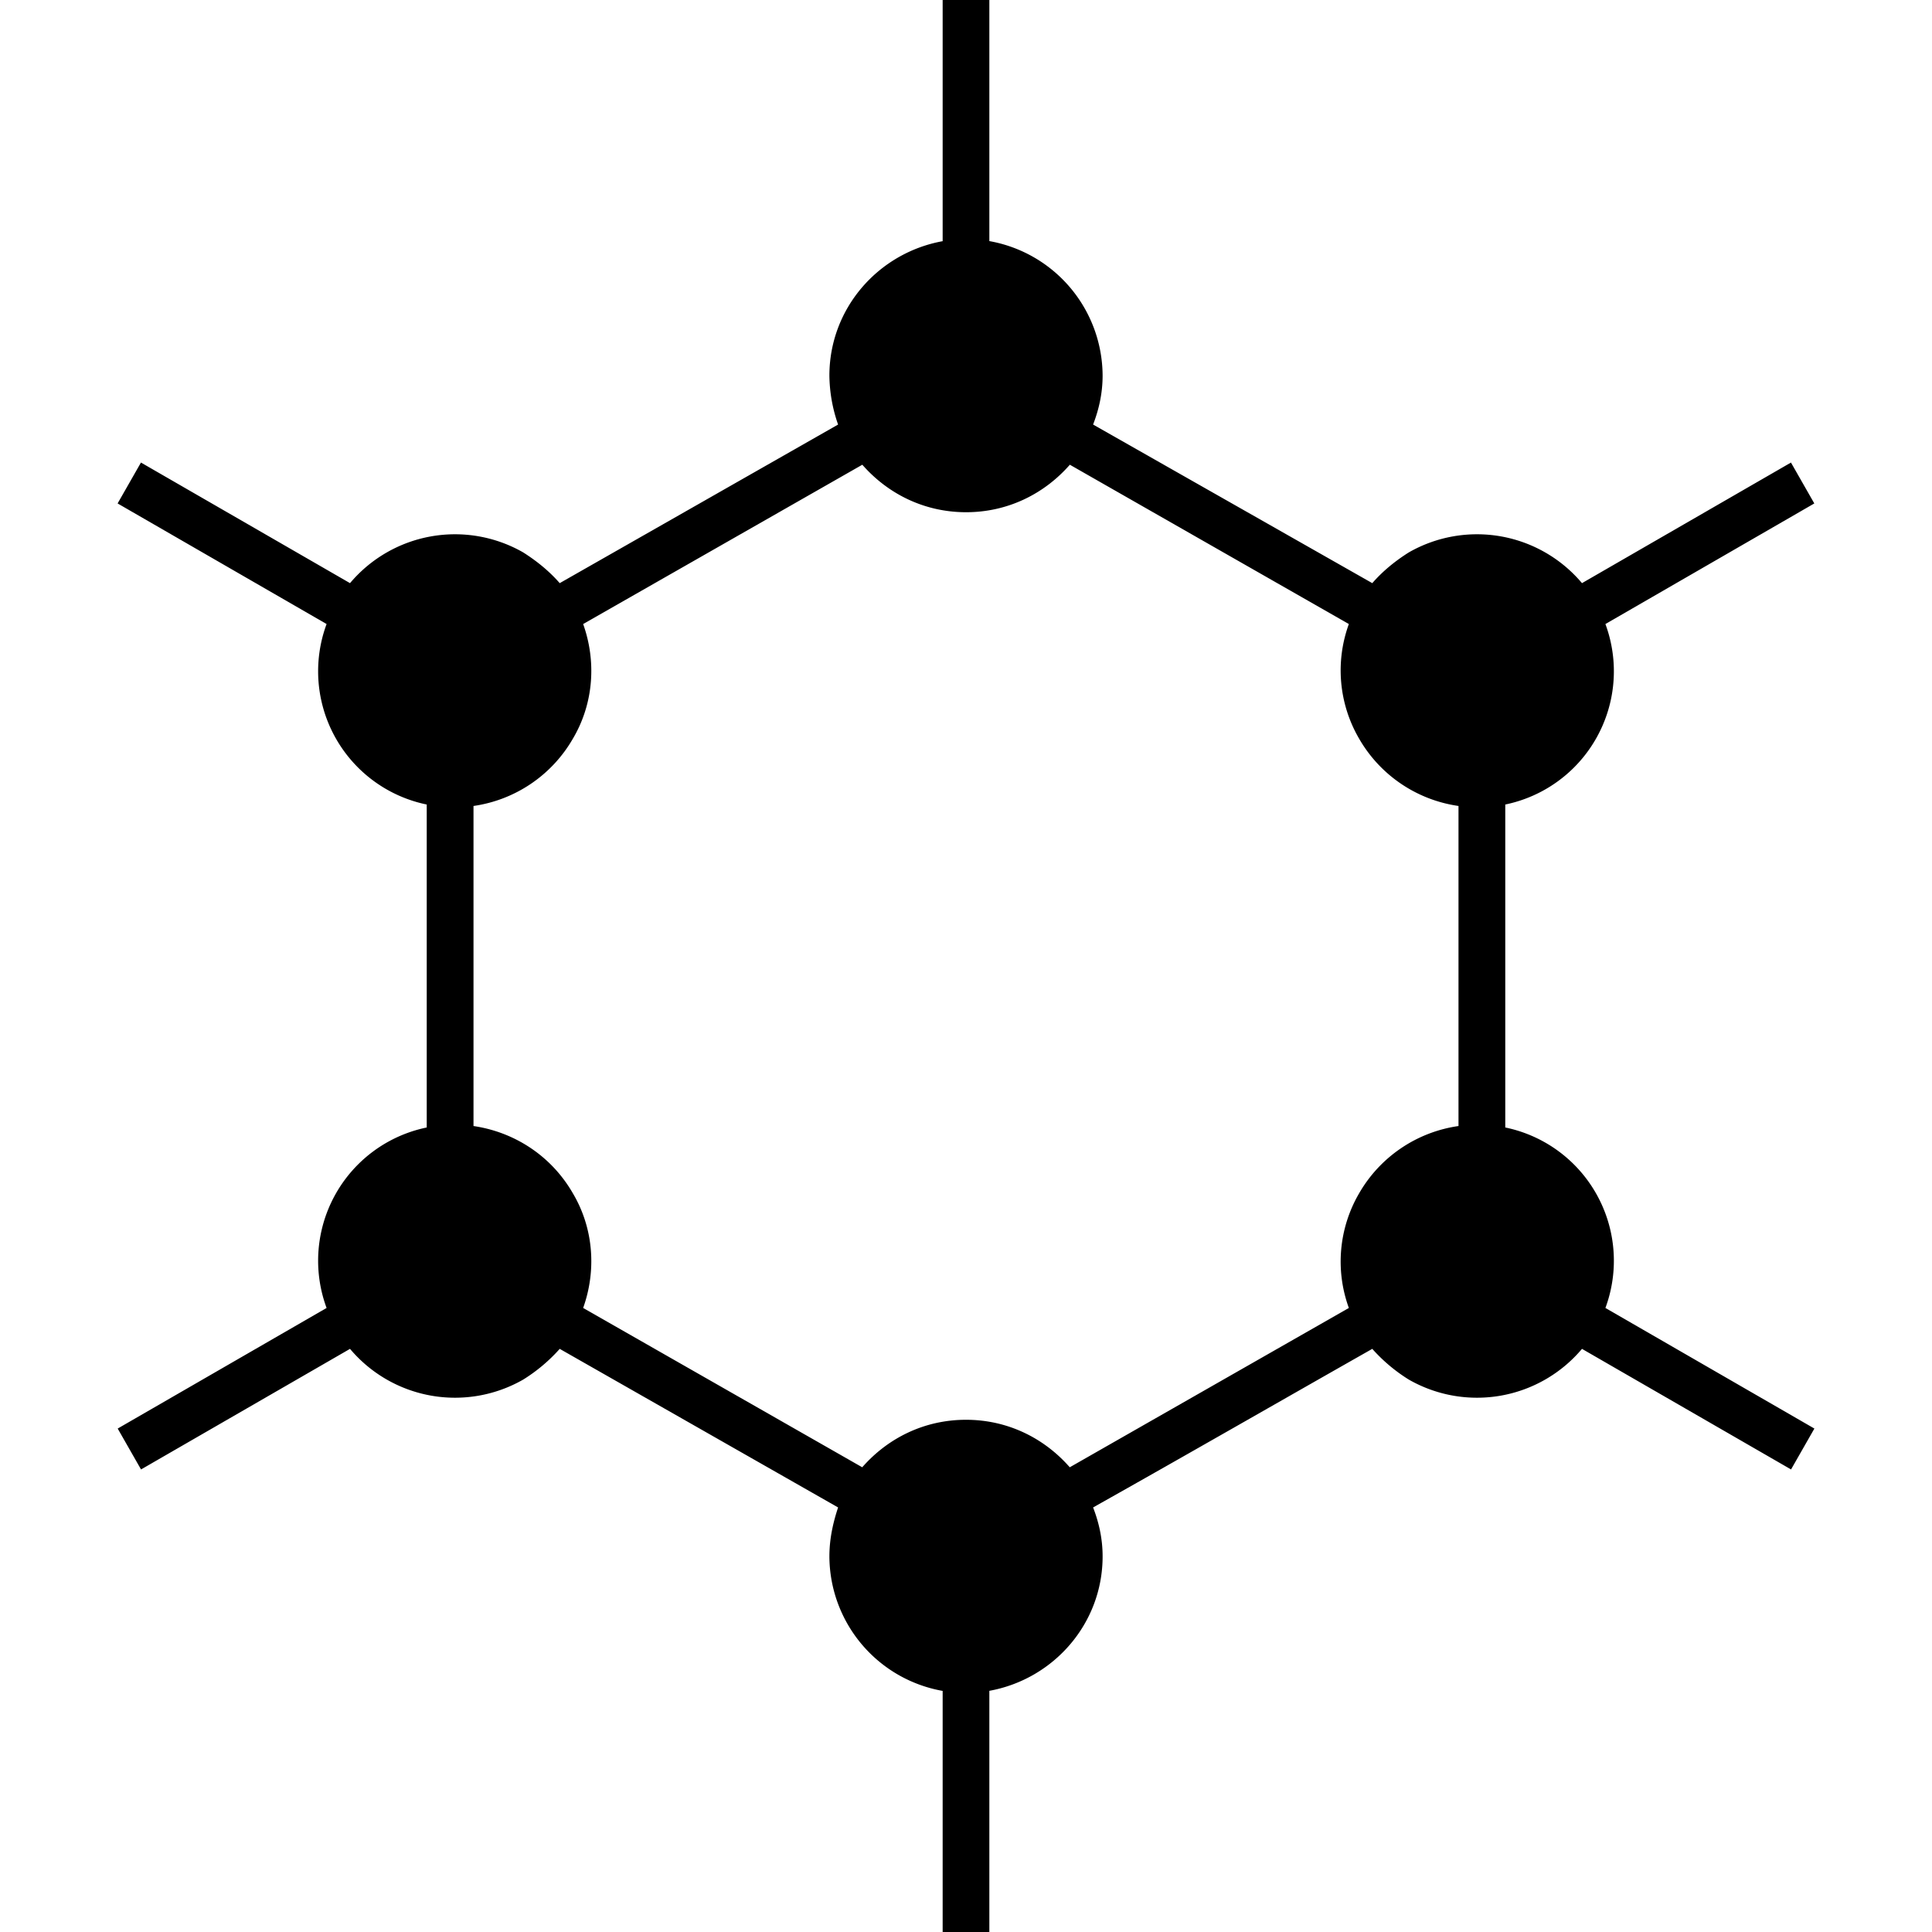
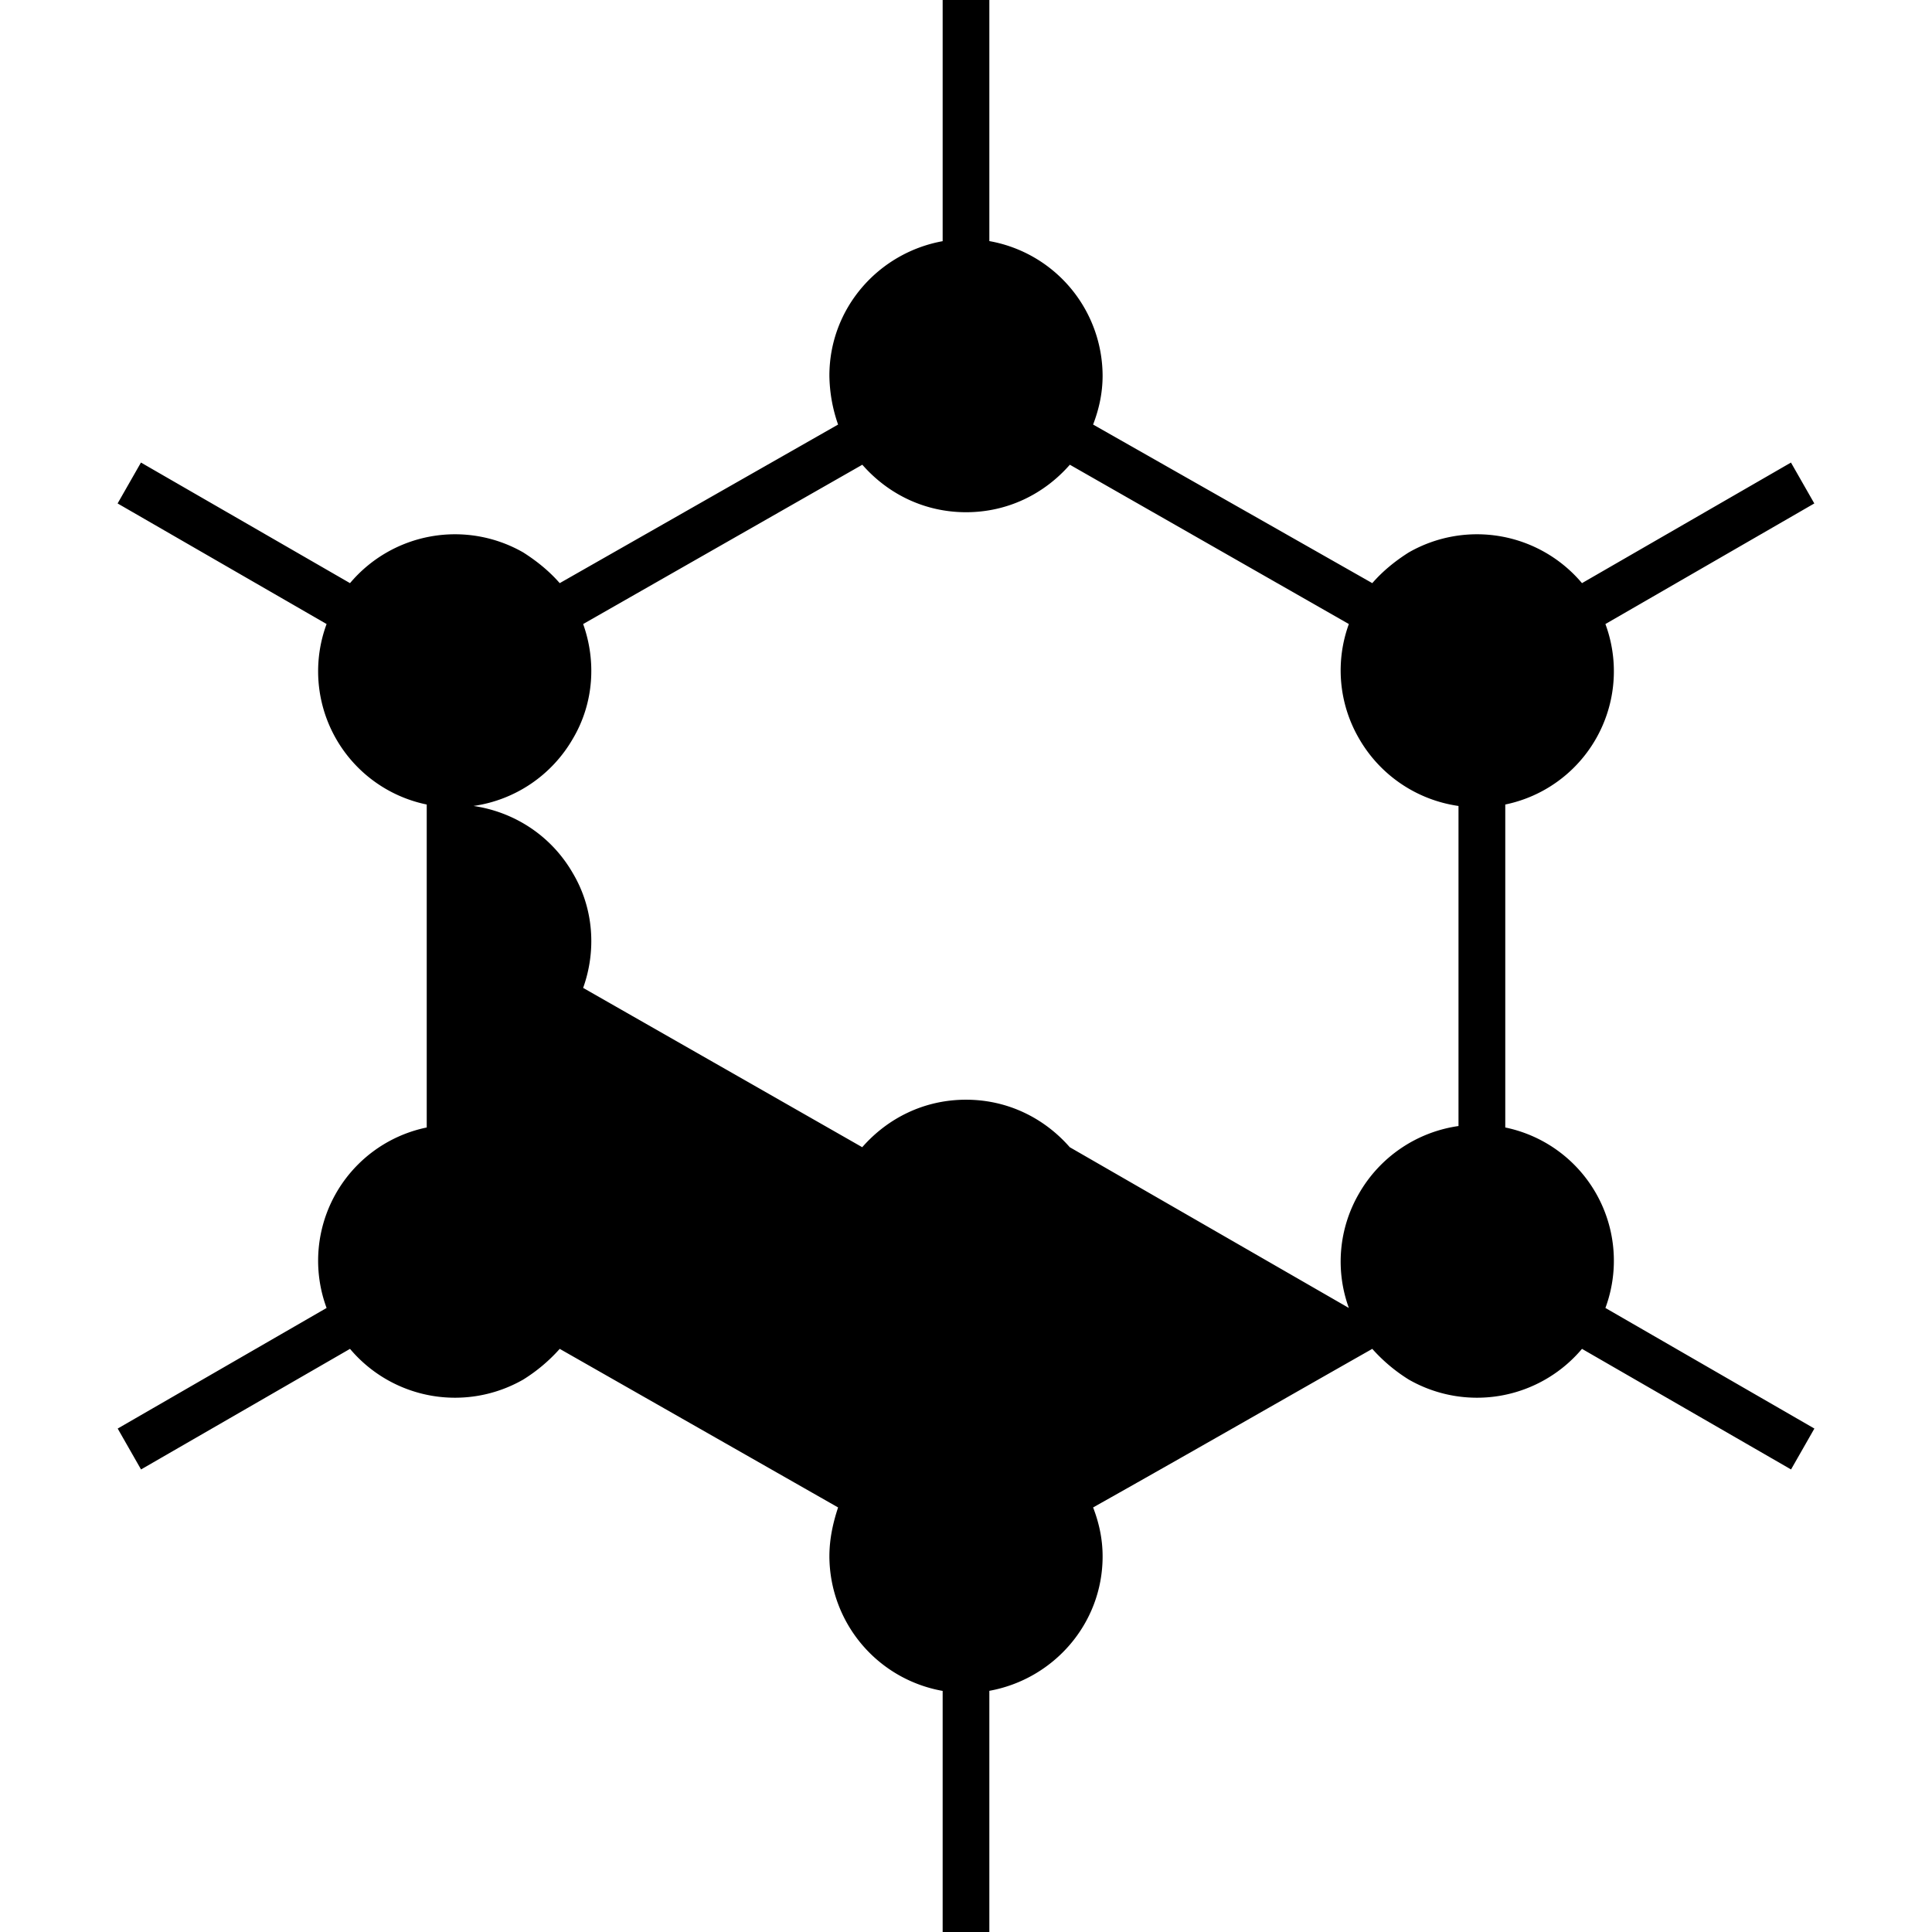
<svg xmlns="http://www.w3.org/2000/svg" fill="#000" role="img" viewBox="0 0 24 24">
  <title>GrapheneOS</title>
-   <path d="m6.953 7.244 3.458-1.97a1.901 1.901 0 0 1-.108-.608c0-.835.608-1.525 1.407-1.67V0h.58v2.995a1.704 1.704 0 0 1 1.407 1.67c0 .219-.045.418-.118.609l3.468 1.97c.127-.146.281-.273.454-.382a1.705 1.705 0 0 1 2.151.382l2.596-1.498.29.508-2.595 1.498a1.69 1.69 0 0 1-1.244 2.242v4.012a1.69 1.69 0 0 1 1.244 2.242l2.596 1.498-.29.508-2.597-1.498a1.705 1.705 0 0 1-2.151.382 2.065 2.065 0 0 1-.454-.382c-1.153.654-2.306 1.317-3.468 1.97.073.19.118.39.118.608 0 .835-.608 1.525-1.407 1.67V24h-.58v-2.995a1.704 1.704 0 0 1-1.407-1.67c0-.219.045-.418.108-.609l-3.458-1.97a2.065 2.065 0 0 1-.454.382 1.705 1.705 0 0 1-2.151-.382l-2.596 1.498-.29-.508 2.595-1.498a1.69 1.69 0 0 1 1.244-2.242V9.994a1.69 1.69 0 0 1-1.244-2.242L1.461 6.254l.29-.508 2.597 1.498a1.705 1.705 0 0 1 2.151-.382c.173.11.327.236.454.382Zm9.803 9.004a1.682 1.682 0 0 1 .128-1.425 1.702 1.702 0 0 1 1.234-.835v-3.976a1.702 1.702 0 0 1-1.234-.835 1.682 1.682 0 0 1-.128-1.425L13.29 5.773c-.318.363-.772.59-1.289.59-.517 0-.971-.227-1.289-.59L7.244 7.752c.163.454.136.98-.128 1.425a1.702 1.702 0 0 1-1.234.835v3.976c.5.073.962.363 1.234.835.264.445.291.971.128 1.425l3.467 1.979c.318-.363.772-.59 1.289-.59.517 0 .971.227 1.289.59z" />
+   <path d="m6.953 7.244 3.458-1.97a1.901 1.901 0 0 1-.108-.608c0-.835.608-1.525 1.407-1.67V0h.58v2.995a1.704 1.704 0 0 1 1.407 1.67c0 .219-.045.418-.118.609l3.468 1.97c.127-.146.281-.273.454-.382a1.705 1.705 0 0 1 2.151.382l2.596-1.498.29.508-2.595 1.498a1.69 1.69 0 0 1-1.244 2.242v4.012a1.69 1.69 0 0 1 1.244 2.242l2.596 1.498-.29.508-2.597-1.498a1.705 1.705 0 0 1-2.151.382 2.065 2.065 0 0 1-.454-.382c-1.153.654-2.306 1.317-3.468 1.97.073.19.118.39.118.608 0 .835-.608 1.525-1.407 1.67V24h-.58v-2.995a1.704 1.704 0 0 1-1.407-1.67c0-.219.045-.418.108-.609l-3.458-1.97a2.065 2.065 0 0 1-.454.382 1.705 1.705 0 0 1-2.151-.382l-2.596 1.498-.29-.508 2.595-1.498a1.69 1.69 0 0 1 1.244-2.242V9.994a1.69 1.69 0 0 1-1.244-2.242L1.461 6.254l.29-.508 2.597 1.498a1.705 1.705 0 0 1 2.151-.382c.173.11.327.236.454.382Zm9.803 9.004a1.682 1.682 0 0 1 .128-1.425 1.702 1.702 0 0 1 1.234-.835v-3.976a1.702 1.702 0 0 1-1.234-.835 1.682 1.682 0 0 1-.128-1.425L13.29 5.773c-.318.363-.772.59-1.289.59-.517 0-.971-.227-1.289-.59L7.244 7.752c.163.454.136.98-.128 1.425a1.702 1.702 0 0 1-1.234.835c.5.073.962.363 1.234.835.264.445.291.971.128 1.425l3.467 1.979c.318-.363.772-.59 1.289-.59.517 0 .971.227 1.289.59z" />
</svg>